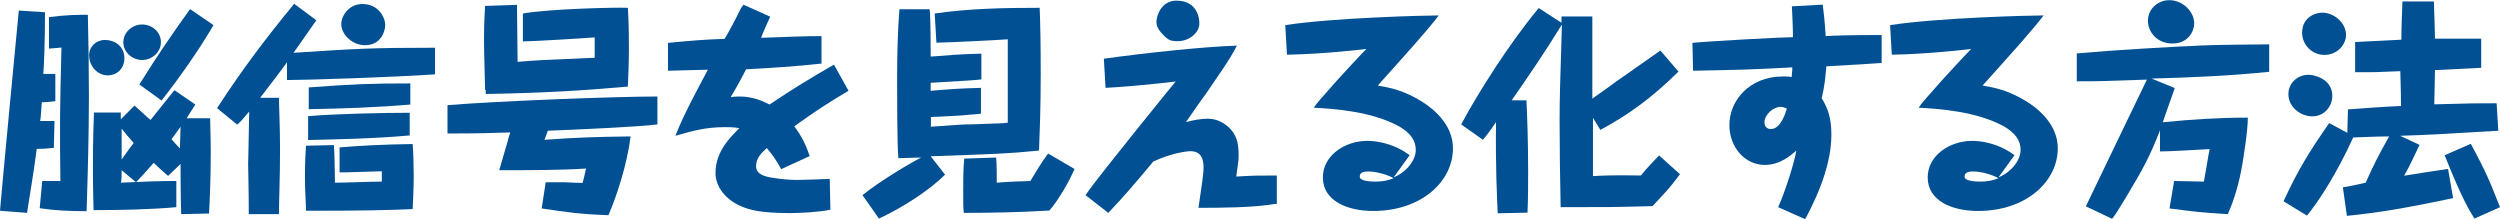
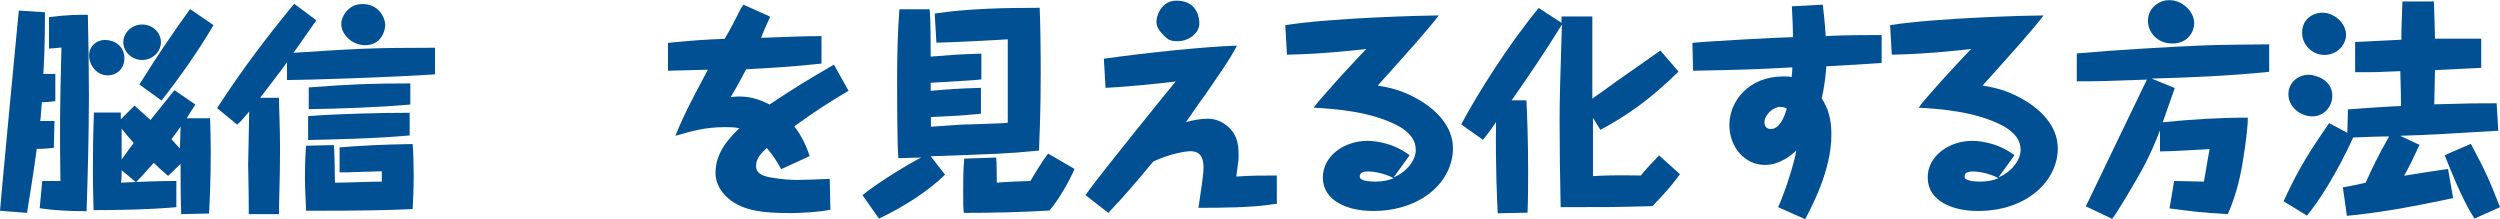
<svg xmlns="http://www.w3.org/2000/svg" version="1.1" id="レイヤー_1" x="0px" y="0px" viewBox="3.2 368.2 1183.8 103.8" enable-background="new 3.2 368.2 1183.8 103.8" xml:space="preserve">
  <g>
    <path fill="#005093" d="M29.5,416.1c-2.7,0.3-4.1,0.5-6.5,0.5c-0.5,6.2-0.5,7.8-0.8,8.9c3,0,4.9,0,6.8,0l-0.3,12.7   c-4.6,0.5-6.5,0.5-8.1,0.5c-1.1,8.6-3,20.3-4.6,30.3L3.2,468c0.8-10,8.4-89.7,8.9-94.8l12.4,0.8c0,14.3-0.5,26.2-0.8,29.2h5.7   V416.1z M23.2,453.9c3.5,0,5.1,0,8.6,0c-0.3-24-0.3-33,0.5-63.2c-2.7,0.3-3,0.3-5.9,0.5v-14.9c8.6-1.1,13.8-1.1,18.4-1.1   c0.3,12.7,0.5,25.4,0.5,38.1c0,18.1-0.5,36.5-1.1,54.9c-8.1,0-14.6-0.3-22.2-1.4L23.2,453.9z M62.1,395.8c0,5.1-3.8,8.1-7.8,8.1   c-4.9,0-8.9-4.3-8.9-9.5c0-4.3,3.5-7.3,7.6-7.3C57.6,387.2,62.1,390.1,62.1,395.8z M95.7,417.7c-2.2,3.5-3.2,4.9-4.1,6.5h11.1   c0,2.7,0.3,8.6,0.3,15.9c0,13-0.5,23.2-0.8,29.2l-13.2,0.3c-0.3-7.8-0.3-22.7-0.3-23.8l-5.9,5.7c-3.2-2.7-4.6-4.1-6.8-6.2   c-4.1,4.6-6.5,7.3-8.4,9.2l-6.8-5.7c0,1.4,0,4.6-0.3,5.9c10.5-0.5,17.8-0.8,26.2-0.8v12.4c-12.2,1.1-26.5,1.4-39.2,1.4   c0-3.2-0.3-8.9-0.3-18.4c0-6.2,0-16.2,0.5-27.8h12.7c0,2.2,0,2.2,0,3.2l6.5-6.5c4.6,4.1,6.2,5.7,7.6,6.8   c6.2-7.8,9.5-11.9,11.3-14.1L95.7,417.7z M60.8,429.1c0,6.2,0,11.9,0,14.6c1.1-1.4,2.2-3.2,5.7-7.8   C65.1,434.2,63.5,432.6,60.8,429.1z M79.4,388.2c0,4.6-4.1,8.4-8.9,8.4s-8.9-3.8-8.9-8.4s4.1-8.4,8.9-8.4S79.4,383.4,79.4,388.2z    M104.3,380.1c-7.3,12.4-15.7,24.3-24.6,35.7l-10.5-7.6c8.6-13.8,14.9-23,24-35.7L104.3,380.1z M88.4,438.5c0,0,0.3-9.5,0.3-10.3   c-1.1,1.4-2.2,3.2-4.3,5.9C85.4,435.3,85.9,435.8,88.4,438.5z" />
    <path fill="#005093" d="M209.4,403.4c-20.8,1.4-61.3,2.7-70.3,2.7v-8.4c-4.1,5.7-8.4,11.1-12.7,16.8h8.9c0,4.3,0.5,13.5,0.5,24.3   c0,14.1-0.5,23.5-0.5,30.8h-14.3c0-12.4-0.3-21.1-0.3-23.5c0-2.7,0.5-21.1,0.5-25.1c-3.2,3.8-3.8,4.6-5.7,6.2l-9.5-7.8   c11.9-18.4,23.8-34,36.5-49.4l10.5,7.8c-3.5,5.1-7.3,10.3-10.8,15.4c29.5-1.9,35.9-2.4,67-2.4V403.4z M161.3,436.9   c0.3,2.7,0.5,15.1,0.5,17.8c6.2,0,15.9-0.5,22.2-0.5v-4.9c-2.7,0-14.1,0.5-16.5,0.5H164V438c9.2-0.8,20.5-1.4,34.6-1.6   c0.3,3.5,0.5,10,0.5,15.1c0,5.7-0.3,11.6-0.5,15.7c-11.1,0.5-21.9,0.8-50.5,0.8c0-2.7-0.5-10.3-0.5-15.1c0-4.1,0-8.1,0.5-15.7   L161.3,436.9z M197.5,432.3c-17.3,1.6-36.5,1.9-48.4,2.2v-11.3c13.2-1.1,34.6-1.6,48.1-1.6v10.8H197.5z M197.5,417.7   c-16.2,1.4-32.2,1.9-48.1,2.2v-10.3c21.1-1.6,30.5-1.9,48.1-1.9V417.7z M185.6,380.1c0,2.7-1.9,9.5-9.5,9.5   c-6.2,0-11.3-5.1-11.3-10c0-3.8,3.5-9.5,10-9.5C182.4,370.1,185.6,376.4,185.6,380.1z" />
-     <path fill="#005093" d="M261.6,454.5c1.6,0,2.2,0,8.9,0c6.2,0.3,7,0.3,8.6,0.3c0.3-1.1,1.4-5.7,1.6-6.8   c-11.9,0.8-27.3,0.8-41.1,0.8c0.8-2.7,1.1-3.8,4.1-14.1c0.5-2.4,0.8-2.4,1.1-3.8c-8.9,0.3-14.6,0.5-29.7,0.5V418   c22.7-1.9,78.9-4.1,99.4-4.1v13.2c-6.8,1.1-43.2,2.7-51.9,3c-0.8,2.2-0.8,2.4-1.6,4.3c15.4-1.1,24.3-1.4,40.8-1.6   c-1.6,13-6.5,28.1-10.5,37.3c-13.8-0.5-19.5-1.4-31.6-3.2L261.6,454.5z M232.9,410.7c-0.5-18.6-0.5-20.8-0.5-24   c0-8.1,0.3-12.2,0.5-15.7l15.1-0.5c0,4.3,0.3,23,0.3,27c8.6-0.8,10.8-0.8,35.1-1.9h1.4v-9.7c-6.2,0.5-29.7,1.9-34,1.9v-13.2   c11.9-2.2,44.9-3,49.7-2.7c0.3,4.3,0.5,10.8,0.5,19.2c0,7.8-0.3,13-0.5,18.1c-21.6,1.9-39.2,3-67.3,3.5v-1.9H232.9z" />
    <path fill="#005093" d="M405,411.2c-10,5.9-14.6,8.9-25.7,16.8c4.1,5.4,5.9,10,7.3,14.1l-13.5,6.2c-2.2-4.1-4.1-6.8-6.8-10   c-2.7,2.4-5.1,4.9-5.1,8.6c0,3,2.4,4.6,7.3,5.4c5.1,0.8,8.4,1.1,12.2,1.1c2.7,0,11.1-0.3,15.4-0.5l0.3,14.6   c-5.1,1.1-13.8,1.6-19.2,1.6c-14.1,0-19.2-1.6-23-3.2c-7.6-3.2-12.2-9.5-12.2-15.7c0-10.3,7-17,11.3-21.3c-2.4-0.5-5.1-0.5-6.8-0.5   c-9.5,0-15.7,1.9-23.5,4.1c4.3-10.8,10-21.1,15.4-31.3c-3,0-16.2,0.5-18.9,0.5v-13.2c11.3-1.1,17.6-1.6,26.8-1.9   c2.2-3.5,5.4-9.7,7.8-14.6c0.5-0.5,1.1-1.6,1.1-1.6l12.7,5.7c-0.8,1.6-3.8,8.4-4.3,10c14.9-0.5,19.7-0.8,28.6-0.8v13   c-12.4,1.4-25.9,2.2-35.7,2.7c-3.5,6.8-5.7,10.5-7.3,13.2c1.6-0.3,4.1-0.3,4.3-0.3c6.5,0,11.3,2.4,14.1,3.8   c10.8-7.3,18.9-12.2,30.5-18.9L405,411.2z" />
    <path fill="#005093" d="M450.7,450.9c-7.6,7.6-20.3,15.7-31.3,20.8l-7.8-11.1c8.4-6.8,23-15.4,27.8-17.8c-1.9,0-9.7,0.3-10.8,0.3   C428,437.2,428,412,428,405c0-10,0.3-23,1.1-32.4h14.3c0.5,4.1,0.5,17.6,0.5,22.4c10.3-0.8,13.2-1.1,24-1.4v12.2   c-4.1,0.5-6.2,0.5-24,1.6v3.8c9.5-0.8,13-1.1,23.8-1.4V422c-1.6,0.3-3,0.3-5.1,0.5c-4.9,0.5-6.2,0.5-18.6,1.1v4.6   c14.6-1.1,16.2-1.1,18.6-1.1c14.3-0.5,15.9-0.5,17.8-0.8v-39.5c-3,0.3-28.9,1.6-33.8,1.6l-0.8-13.8c16.5-2.4,33.2-2.7,49.7-2.7   c0.3,6.8,0.5,17,0.5,31.1c0,16.8-0.5,28.6-0.8,36.5c-16.2,1.6-20.8,1.6-51.3,2.7L450.7,450.9z M512,448.2   c-2.2,5.4-7.8,15.1-11.9,19.7c-13.5,0.8-27,1.1-40.5,1.1c-0.3-2.2-0.3-3.8-0.3-10.8c0-4.6,0-10.3,0.5-14.9l15.1-0.5   c0.3,2.4,0.3,9.5,0.3,11.9c2.7-0.3,13.5-0.8,15.9-0.8c1.4-2.4,5.7-9.5,8.4-13L512,448.2z" />
    <path fill="#005093" d="M607.2,464.7c-10.3,1.9-27,1.9-36.5,1.9c1.6-11.3,2.4-15.4,2.4-19.2c0-4.3-1.4-7.6-6.2-7.6   c-2.7,0-10.3,1.4-17.6,4.9C538,458.2,535.8,460.7,528,469l-10.8-8.4c5.1-7.3,15.9-20.5,24.3-31.1c5.1-6.2,13.2-16.5,18.4-22.7   c-11.6,1.4-26.5,2.7-33.2,3l-0.8-13.8c19.2-2.7,47.3-5.7,63-6.2c-3.2,6.5-9.5,15.1-14.6,22.7c-3.2,4.3-7.3,10.3-9.5,13.5   c3-0.8,6.8-1.6,10.3-1.6c5.4,0,8.6,3,10,4.1c3.2,3.2,4.6,6.5,4.6,13c0,2.2,0,2.7-1.1,10.3c8.6-0.5,9.7-0.5,19.2-0.5v13.5H607.2z    M561,387.7c-3.5,0-4.6-0.5-7-3c-2.7-2.7-3.2-4.6-3.2-6.2c0-2.7,2.2-10,9.5-10c10.5,0,10.8,9.5,10.8,10.3   C571.5,383.7,566.1,387.7,561,387.7z" />
    <path fill="#005093" d="M611.8,380.1c22.4-3.5,66.5-4.6,72.7-4.6c-2.2,3-7.3,8.9-11.3,13.5c-5.7,6.5-11.1,12.4-17.6,19.7   c6.5,1.1,11.3,2.4,17,5.4c10,5.1,18.6,13.5,18.6,24.3c0,15.7-14.9,29.7-37.8,29.7c-11.9,0-23.8-4.6-23.8-15.9   c0-10.3,10.3-17.3,21.1-17.3c2.2,0,11.3,0.3,20,6.8l-7.6,10.5c6.5-2.7,10.5-8.4,10.5-13s-2.7-8.1-7.8-11.1   c-13.2-7.3-31.3-8.4-40.5-8.9c1.9-2.7,2.4-3.2,10.8-12.7c2.2-2.4,11.9-13,14.1-15.1c-0.5,0-19.2,2.4-37.6,2.7L611.8,380.1z    M654.5,454.2c3.2,0,5.9-0.5,8.6-1.6c-2.2-1.4-7.8-3.2-11.9-3.2c-1.1,0-4.1,0-4.1,2.2C646.6,453.9,652,454.2,654.5,454.2z" />
    <path fill="#005093" d="M798.7,450.7c-5.7,7.6-6.8,8.4-13,15.1c-18.4,0.5-21.3,0.5-43.5,0.5c-0.3-13.5-0.5-28.1-0.5-40.8   c0-11.9,0.3-18.6,1.1-45.7c-7.6,12.4-15.7,24.3-23.8,35.9h7c0.3,6.2,0.8,18.4,0.8,33.5c0,6.5,0,13-0.3,19.7l-14.1,0.3   c-0.3-6.2-1.1-22.2-0.8-43.2c-2.7,4.1-4.9,6.8-6.2,8.4l-10.3-7.3c7.8-14.6,22.4-37.8,36.7-55.1l10.8,7c0-0.8,0-1.1,0-3h14.6   c0,3.5,0,38.4,0,38.9l6.5-4.6c6.2-4.6,8.1-5.7,23.8-16.8l1.9-1.4l8.6,10c-13.2,13-24.3,20.8-37,27.6l-3.5-5.7c0,5.1,0,23,0,27.6   c4.9-0.3,9.7-0.5,22.7-0.3c3.5-4.3,4.3-4.9,8.6-9.5L798.7,450.7z" />
    <path fill="#005093" d="M845.2,466.3c3.5-7.8,7.8-21.6,8.6-26.8c-1.9,1.6-7.3,6.8-14.9,6.8c-9.5,0-16.8-8.4-16.8-18.9   c0-11.6,9.5-23,25.4-23c1.9,0,2.7,0,4.1,0.3c0-1.4,0.3-1.9,0.3-4.6c-20.3,1.1-23,1.1-47,1.6l-0.3-13.2c7.8-0.8,42.7-2.7,47.6-2.7   c0-4.6-0.3-10-0.5-14.6l14.6-0.8c0.5,4.6,0.8,5.7,1.4,14.9c5.9-0.3,10.3-0.5,26.5-0.5V398c-7.3,0.5-11.1,0.8-26.2,1.6   c-0.3,4.1-0.8,9.5-2.2,15.1c3.2,5.1,4.6,10,4.6,17.3c0,17-9.5,34.3-12.4,40L845.2,466.3z M846.3,418.8c-3.5,0-7.6,3.8-7.6,7.3   c0,2.2,1.4,3.2,3,3.2c4.6,0,6.8-7,7.6-9.7C848.5,419.3,847.7,418.8,846.3,418.8z" />
    <path fill="#005093" d="M898.2,380.1c22.4-3.5,66.5-4.6,72.7-4.6c-2.2,3-7.3,8.9-11.3,13.5c-5.7,6.5-11.1,12.4-17.6,19.7   c6.5,1.1,11.3,2.4,17,5.4c10,5.1,18.6,13.5,18.6,24.3c0,15.7-14.9,29.7-37.8,29.7c-11.9,0-23.8-4.6-23.8-15.9   c0-10.3,10.3-17.3,21.1-17.3c2.2,0,11.3,0.3,20,6.8l-7.6,10.5c6.5-2.7,10.5-8.4,10.5-13s-2.7-8.1-7.8-11.1   c-13.2-7.3-31.3-8.4-40.5-8.9c1.9-2.7,2.4-3.2,10.8-12.7c2.2-2.4,11.9-13,14.1-15.1c-0.5,0-19.2,2.4-37.6,2.7L898.2,380.1z    M940.9,454.2c3.2,0,5.9-0.5,8.6-1.6c-2.2-1.4-7.8-3.2-11.9-3.2c-1.1,0-4.1,0-4.1,2.2C933,453.9,938.4,454.2,940.9,454.2z" />
    <path fill="#005093" d="M1033,409.9c-2.7,7.8-5.1,14.3-5.7,16.2c13.8-1.4,27-2.2,40.3-2.2c0,6.8-2.4,20.8-2.7,22.7   c-1.4,7.8-3.5,15.7-6.8,23c-13.5-0.8-14.9-1.1-27.6-2.7l2.2-13c3,0,11.3,0.3,14.1,0.3c0.5-2.4,2.2-13.2,2.7-15.4   c-8.6,0.5-19.2,1.1-23.5,1.1v-10c-4.9,12.7-8.4,18.9-16.2,31.9c-3.8,6.2-5.1,8.4-6.5,10l-12.4-5.9c9.5-19.7,19.2-40,28.9-60   c-22.4,0.8-23.5,0.8-33.2,0.8v-13.2c17.6-1.6,45.4-3.2,60-3.8c4.9-0.3,30.3-0.5,31.1-0.5v13c-18.4,1.9-37,2.7-55.7,3.2L1033,409.9z    M1042.2,379.3c0,3.5-2.7,9.5-10.3,9.5c-7.3,0-11.6-5.4-11.6-10.8c0-6.5,5.9-9.7,9.7-9.7C1036.3,368,1042.2,373.4,1042.2,379.3z" />
    <path fill="#005093" d="M1186.2,430.1c-26.5,1.6-31.3,1.9-46.5,2.4l9.2,4.3c-4.1,8.6-4.3,9.2-7.3,14.6c2.7-0.5,19.2-3,20.8-3.2   l2.4,13.8c-23,4.9-36.2,7-50.3,8.4l-1.9-13.5c2.7-0.5,3.5-0.5,10.8-2.2c3.5-7.8,5.7-12.4,11.1-21.9c-4.6,0-12.2,0.3-17,0.5   c-8.1,17.6-16.2,30-21.9,37l-11.1-6.8c7-15.1,11.9-23,21.6-37l8.6,4.6l0.3-11.1c6.5-0.5,19.2-1.4,25.1-1.6c0-4.6,0-5.7-0.3-16.5   c-11.9,0.5-13,0.5-16.5,0.5h-4.9v-14.3c6.2-0.3,15.9-0.8,21.9-1.1c0-6.2,0.3-12.2,0.5-18.1h14.9c0.3,8.6,0.5,15.4,0.5,17.6h21.9   v13.8c-9.2,0.5-10.3,0.5-21.9,1.1c0,3-0.3,14.6-0.3,14.6v1.6c18.4-0.5,18.9-0.5,29.5-0.5L1186.2,430.1z M1107.6,413.6   c0,4.6-3.5,9.7-9.5,9.7c-5.4,0-11.3-4.3-11.3-10.5c0-5.1,4.1-9.2,9.7-9.2C1099.5,403.7,1107.6,405.8,1107.6,413.6z M1114.1,384.7   c0,4.3-3.8,9.5-10.3,9.5c-5.9,0-10.5-4.9-10.5-10.5c0-7.3,6.2-9.5,9.5-9.5C1108.7,374.2,1114.1,379.3,1114.1,384.7z M1174.9,471.7   c-2.4-3.8-6.2-10-14.1-30l12.4-5.4c7,13.2,8.4,16.2,13.8,30L1174.9,471.7z" />
  </g>
</svg>